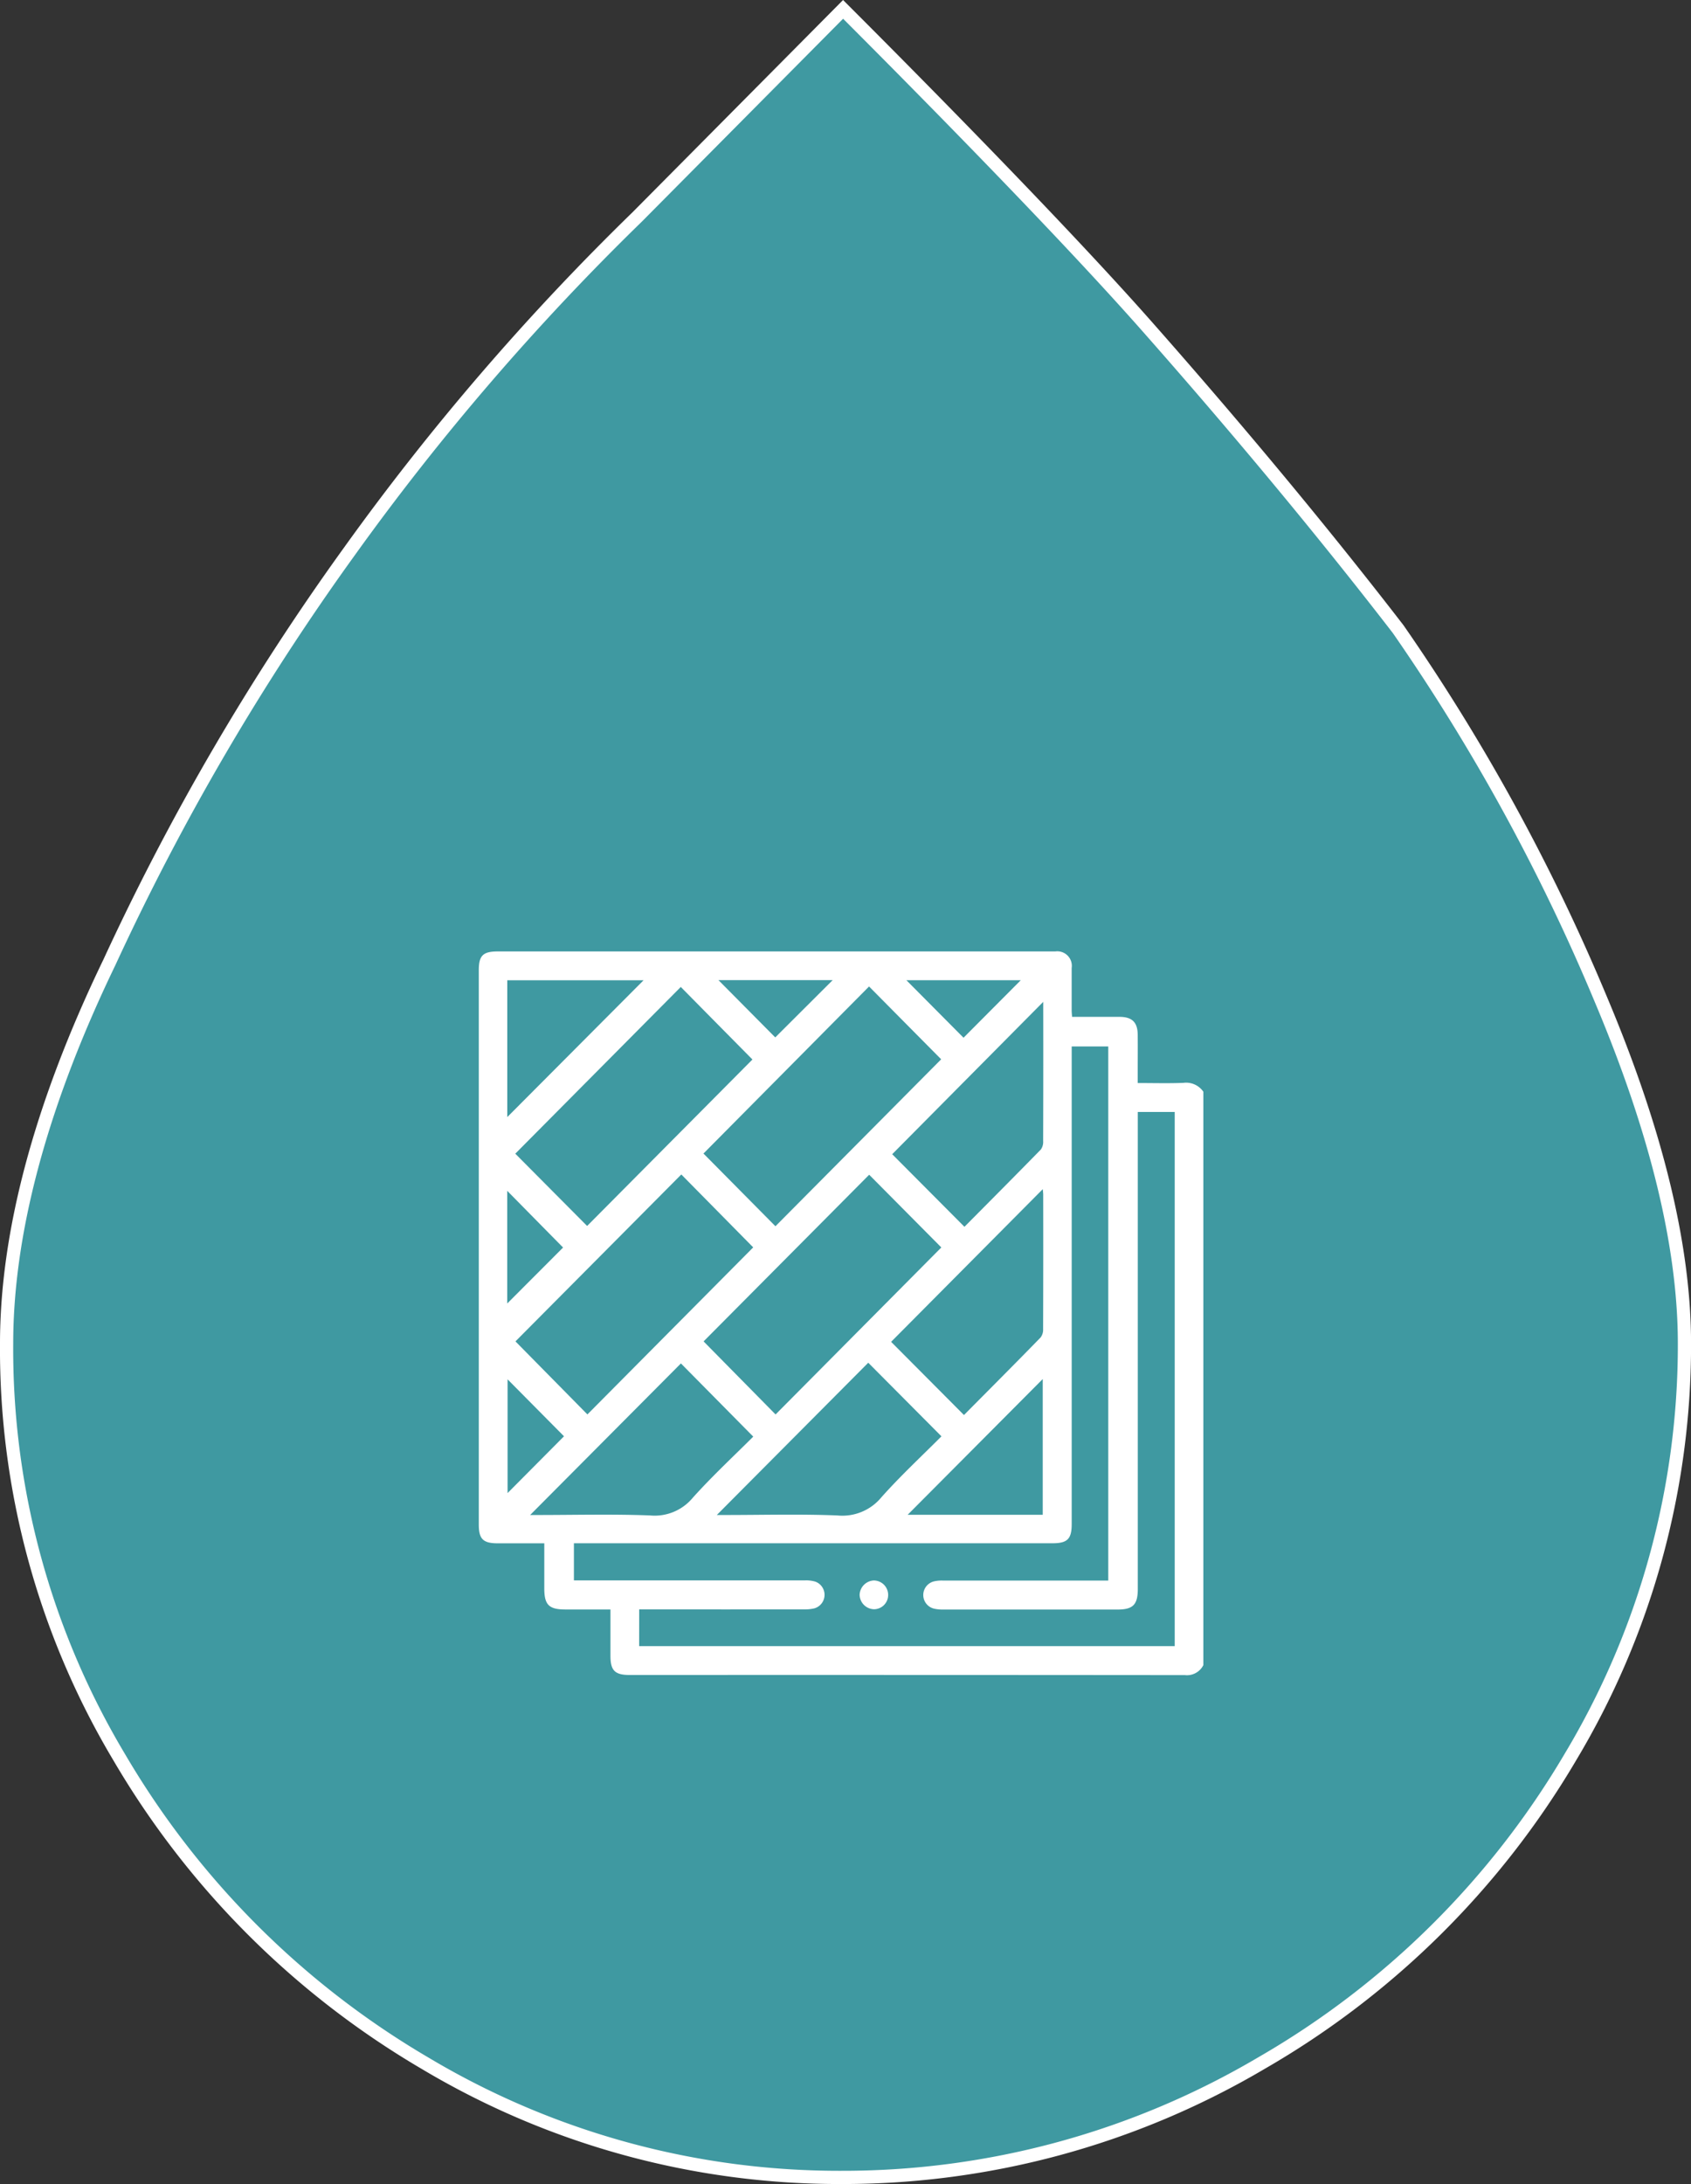
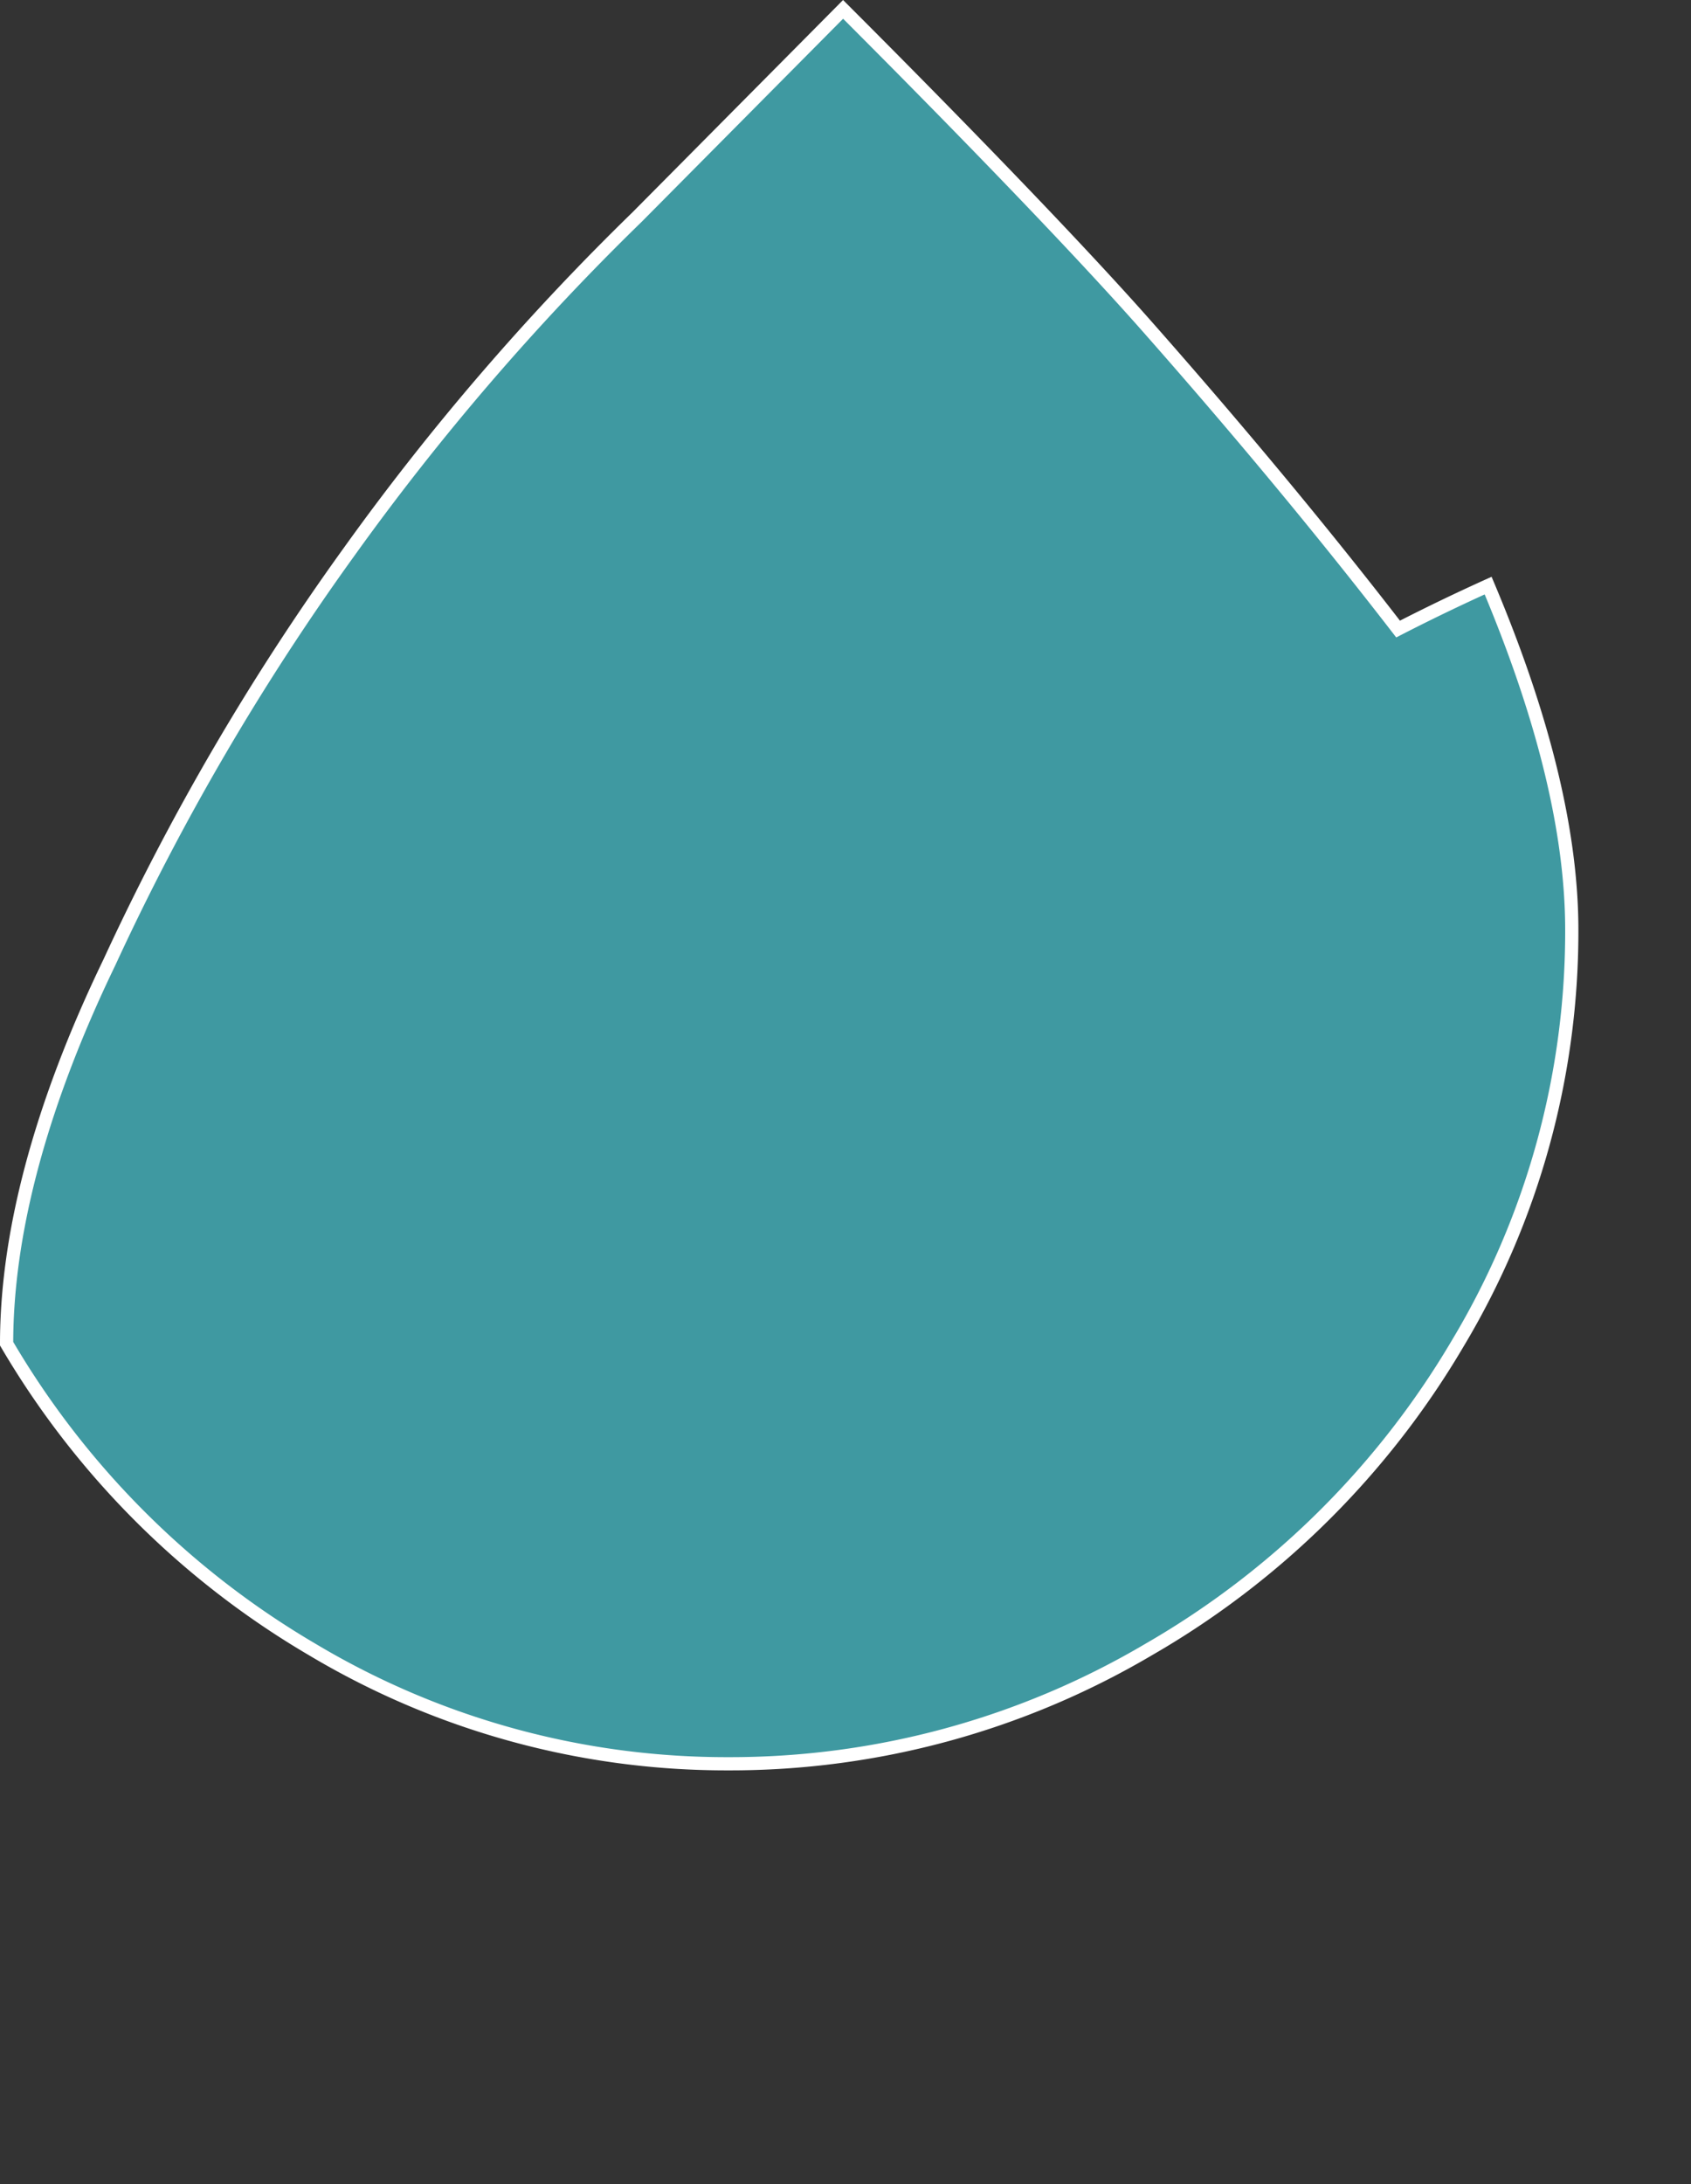
<svg xmlns="http://www.w3.org/2000/svg" width="128" height="165.224" viewBox="0 0 128 165.224">
  <rect x="0" y="0" width="128" height="165.224" fill="#333333" stroke="none" />
  <defs>
    <clipPath id="a">
-       <rect width="54.845" height="54.746" fill="#fff" />
-     </clipPath>
+       </clipPath>
  </defs>
  <g transform="translate(-959.5 -1929.068)">
    <g transform="translate(960 1929.777)">
-       <path d="M11.772,109.294A60.166,60.166,0,0,0,20.3,140.587a64.808,64.808,0,0,0,23.135,23.135,61.142,61.142,0,0,0,31.537,8.645,62.332,62.332,0,0,0,31.78-8.645,64.532,64.532,0,0,0,23.379-23.135,60.6,60.6,0,0,0,8.645-31.293c0-7.306-2.07-15.951-6.332-26.057A151.089,151.089,0,0,0,117.1,55.231c-5.358-6.941-11.689-14.612-19-22.892S78.011,11.274,75.089,8.352L59.5,24.059a189.058,189.058,0,0,0-21.8,25.327,186.7,186.7,0,0,0-18.143,31.05C14.207,91.517,11.772,101.136,11.772,109.294Z" transform="translate(-11.772 -8.352)" fill="#3f99a1" stroke="#fff" stroke-width="1" />
+       <path d="M11.772,109.294a64.808,64.808,0,0,0,23.135,23.135,61.142,61.142,0,0,0,31.537,8.645,62.332,62.332,0,0,0,31.78-8.645,64.532,64.532,0,0,0,23.379-23.135,60.6,60.6,0,0,0,8.645-31.293c0-7.306-2.07-15.951-6.332-26.057A151.089,151.089,0,0,0,117.1,55.231c-5.358-6.941-11.689-14.612-19-22.892S78.011,11.274,75.089,8.352L59.5,24.059a189.058,189.058,0,0,0-21.8,25.327,186.7,186.7,0,0,0-18.143,31.05C14.207,91.517,11.772,101.136,11.772,109.294Z" transform="translate(-11.772 -8.352)" fill="#3f99a1" stroke="#fff" stroke-width="1" />
      <g transform="translate(35.742 71.269)">
        <g clip-path="url(#a)">
-           <path d="M54.846,10.6V53.988a1.385,1.385,0,0,1-1.4.758q-21.02-.019-42.041-.01c-1.1,0-1.437-.335-1.438-1.436,0-1.155,0-2.311,0-3.519H6.548c-1.239,0-1.589-.351-1.59-1.591,0-1.12,0-2.239,0-3.414H1.436C.323,44.775,0,44.455,0,43.351Q0,22.384,0,1.417C0,.311.316,0,1.438,0h42.2a1.1,1.1,0,0,1,1.24,1.253c0,1.071,0,2.142,0,3.213,0,.153.019.307.031.483,1.226,0,2.4,0,3.581,0,.962,0,1.379.406,1.387,1.355s0,1.892,0,2.838c0,.259,0,.517,0,.813,1.209,0,2.332.031,3.452-.012a1.578,1.578,0,0,1,1.51.661m-42.7,41.949H52.678V12.145H49.883v.79q0,17.648,0,35.3c0,1.18-.363,1.55-1.523,1.551q-6.615,0-13.229,0a2.879,2.879,0,0,1-.636-.06,1.061,1.061,0,0,1-.026-2.074,2.626,2.626,0,0,1,.635-.059q5.972,0,11.944,0h.6V7.187H44.88v.728q0,17.7,0,35.4c0,1.137-.321,1.457-1.463,1.457H7.2v2.808h.683q8.409,0,16.818,0a2.43,2.43,0,0,1,.788.1,1.064,1.064,0,0,1-.084,2.015,3.15,3.15,0,0,1-.794.079q-5.918.007-11.837,0h-.633ZM15.33,16.872,2.776,29.5l5.446,5.525L20.772,22.388,15.33,16.872M29.541,2.651,17.007,15.289l5.448,5.5L35,8.159,29.541,2.651m.011,14.24L17.016,29.5l5.449,5.527L35.012,22.393l-5.461-5.5M8.2,20.768,20.714,8.175,15.29,2.687,2.763,15.3,8.2,20.768m28.56.065c1.929-1.944,3.868-3.889,5.787-5.852a.983.983,0,0,0,.172-.631q.016-5.03.007-10.06V3.814L31.293,15.339l5.47,5.494m-.037,14.238c1.943-1.958,3.883-3.9,5.8-5.868a.969.969,0,0,0,.19-.624q.017-5.087.007-10.174c0-.13-.019-.261-.032-.422L31.211,29.533l5.514,5.538M20.778,36.707,15.3,31.167,3.887,42.634H4.4c2.856,0,5.715-.076,8.567.033A3.744,3.744,0,0,0,16.2,41.326c1.477-1.643,3.1-3.15,4.573-4.619m-2.761,5.927h.622c2.839,0,5.68-.08,8.514.034a3.826,3.826,0,0,0,3.329-1.376c1.457-1.637,3.073-3.132,4.544-4.61L29.48,31.114,18.017,42.634M2.156,12.531,12.474,2.179H2.156ZM42.688,42.618V32.349L32.463,42.618ZM2.152,26.634,6.38,22.4,2.152,18.11ZM18.141,2.17l4.3,4.334L26.787,2.17Zm22.885.006H32.367l4.326,4.352,4.333-4.352M6.451,36.679,2.179,32.37v8.606l4.273-4.3" transform="translate(0 0)" fill="#fff" />
          <path d="M270.748,444.46a1.08,1.08,0,0,1-1.072,1.1,1.118,1.118,0,0,1-1.088-1.1,1.13,1.13,0,0,1,1.06-1.077,1.093,1.093,0,0,1,1.1,1.075" transform="translate(-239.761 -395.796)" fill="#fff" />
        </g>
      </g>
    </g>
  </g>
</svg>